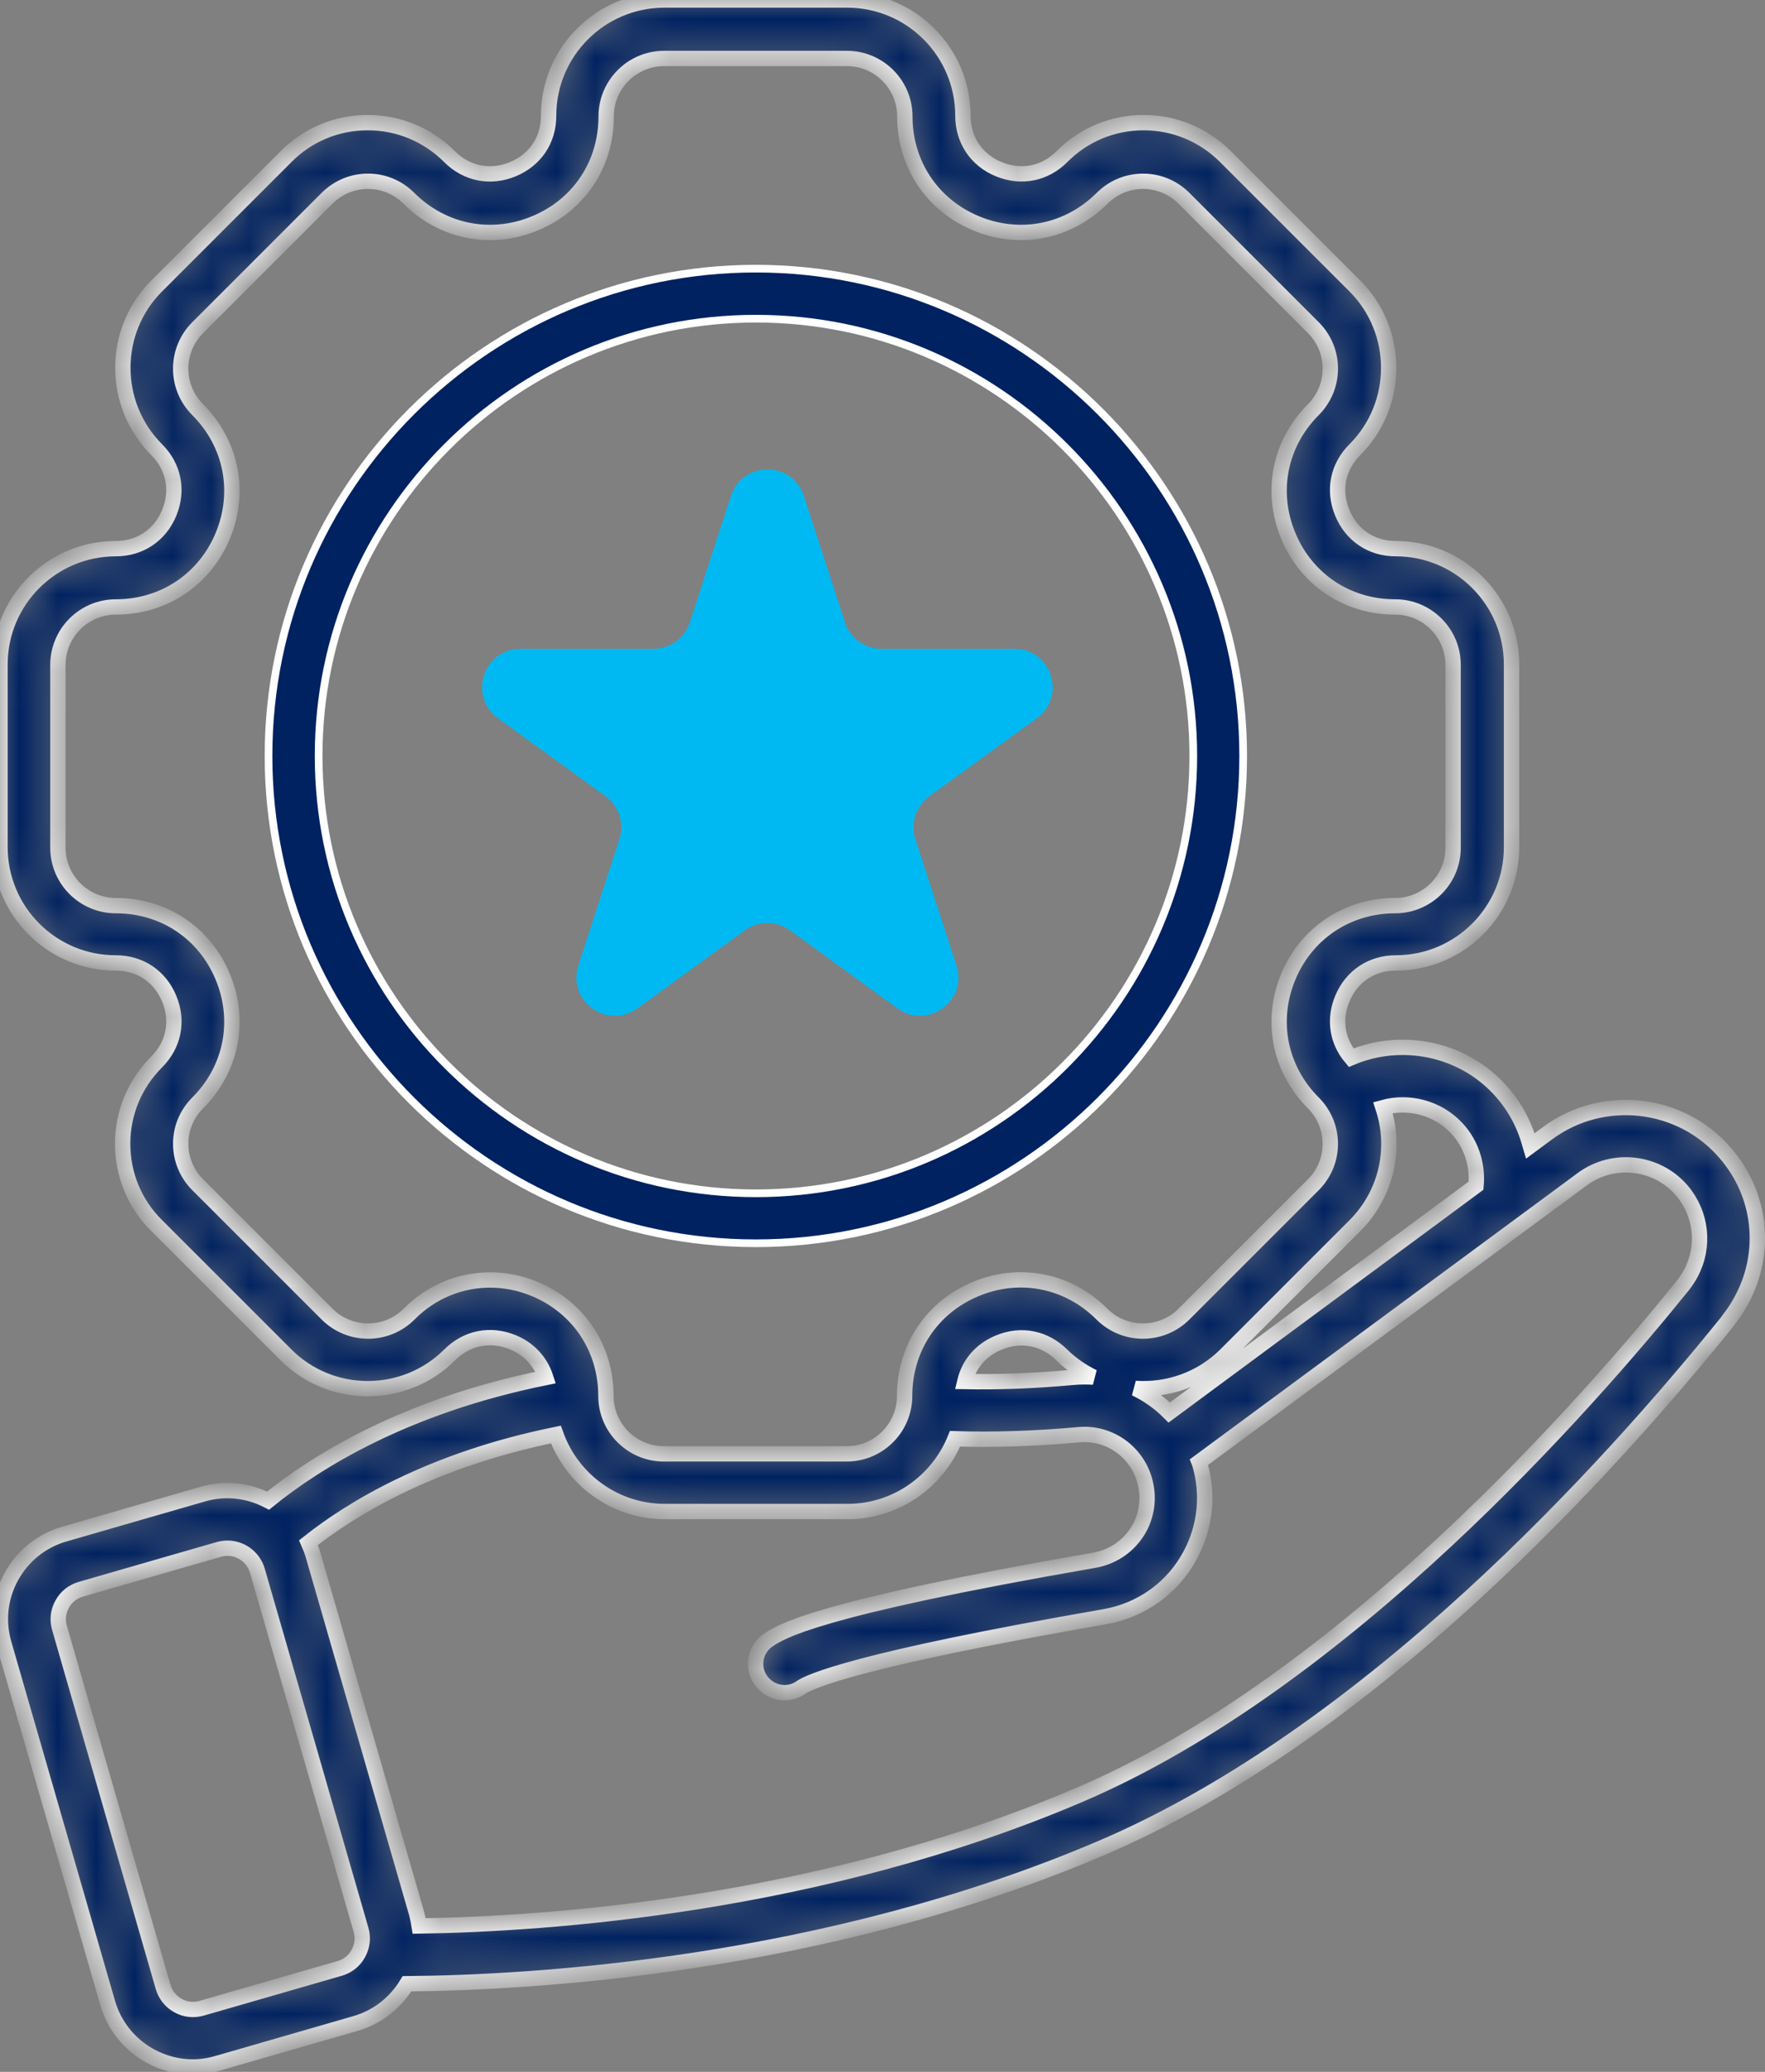
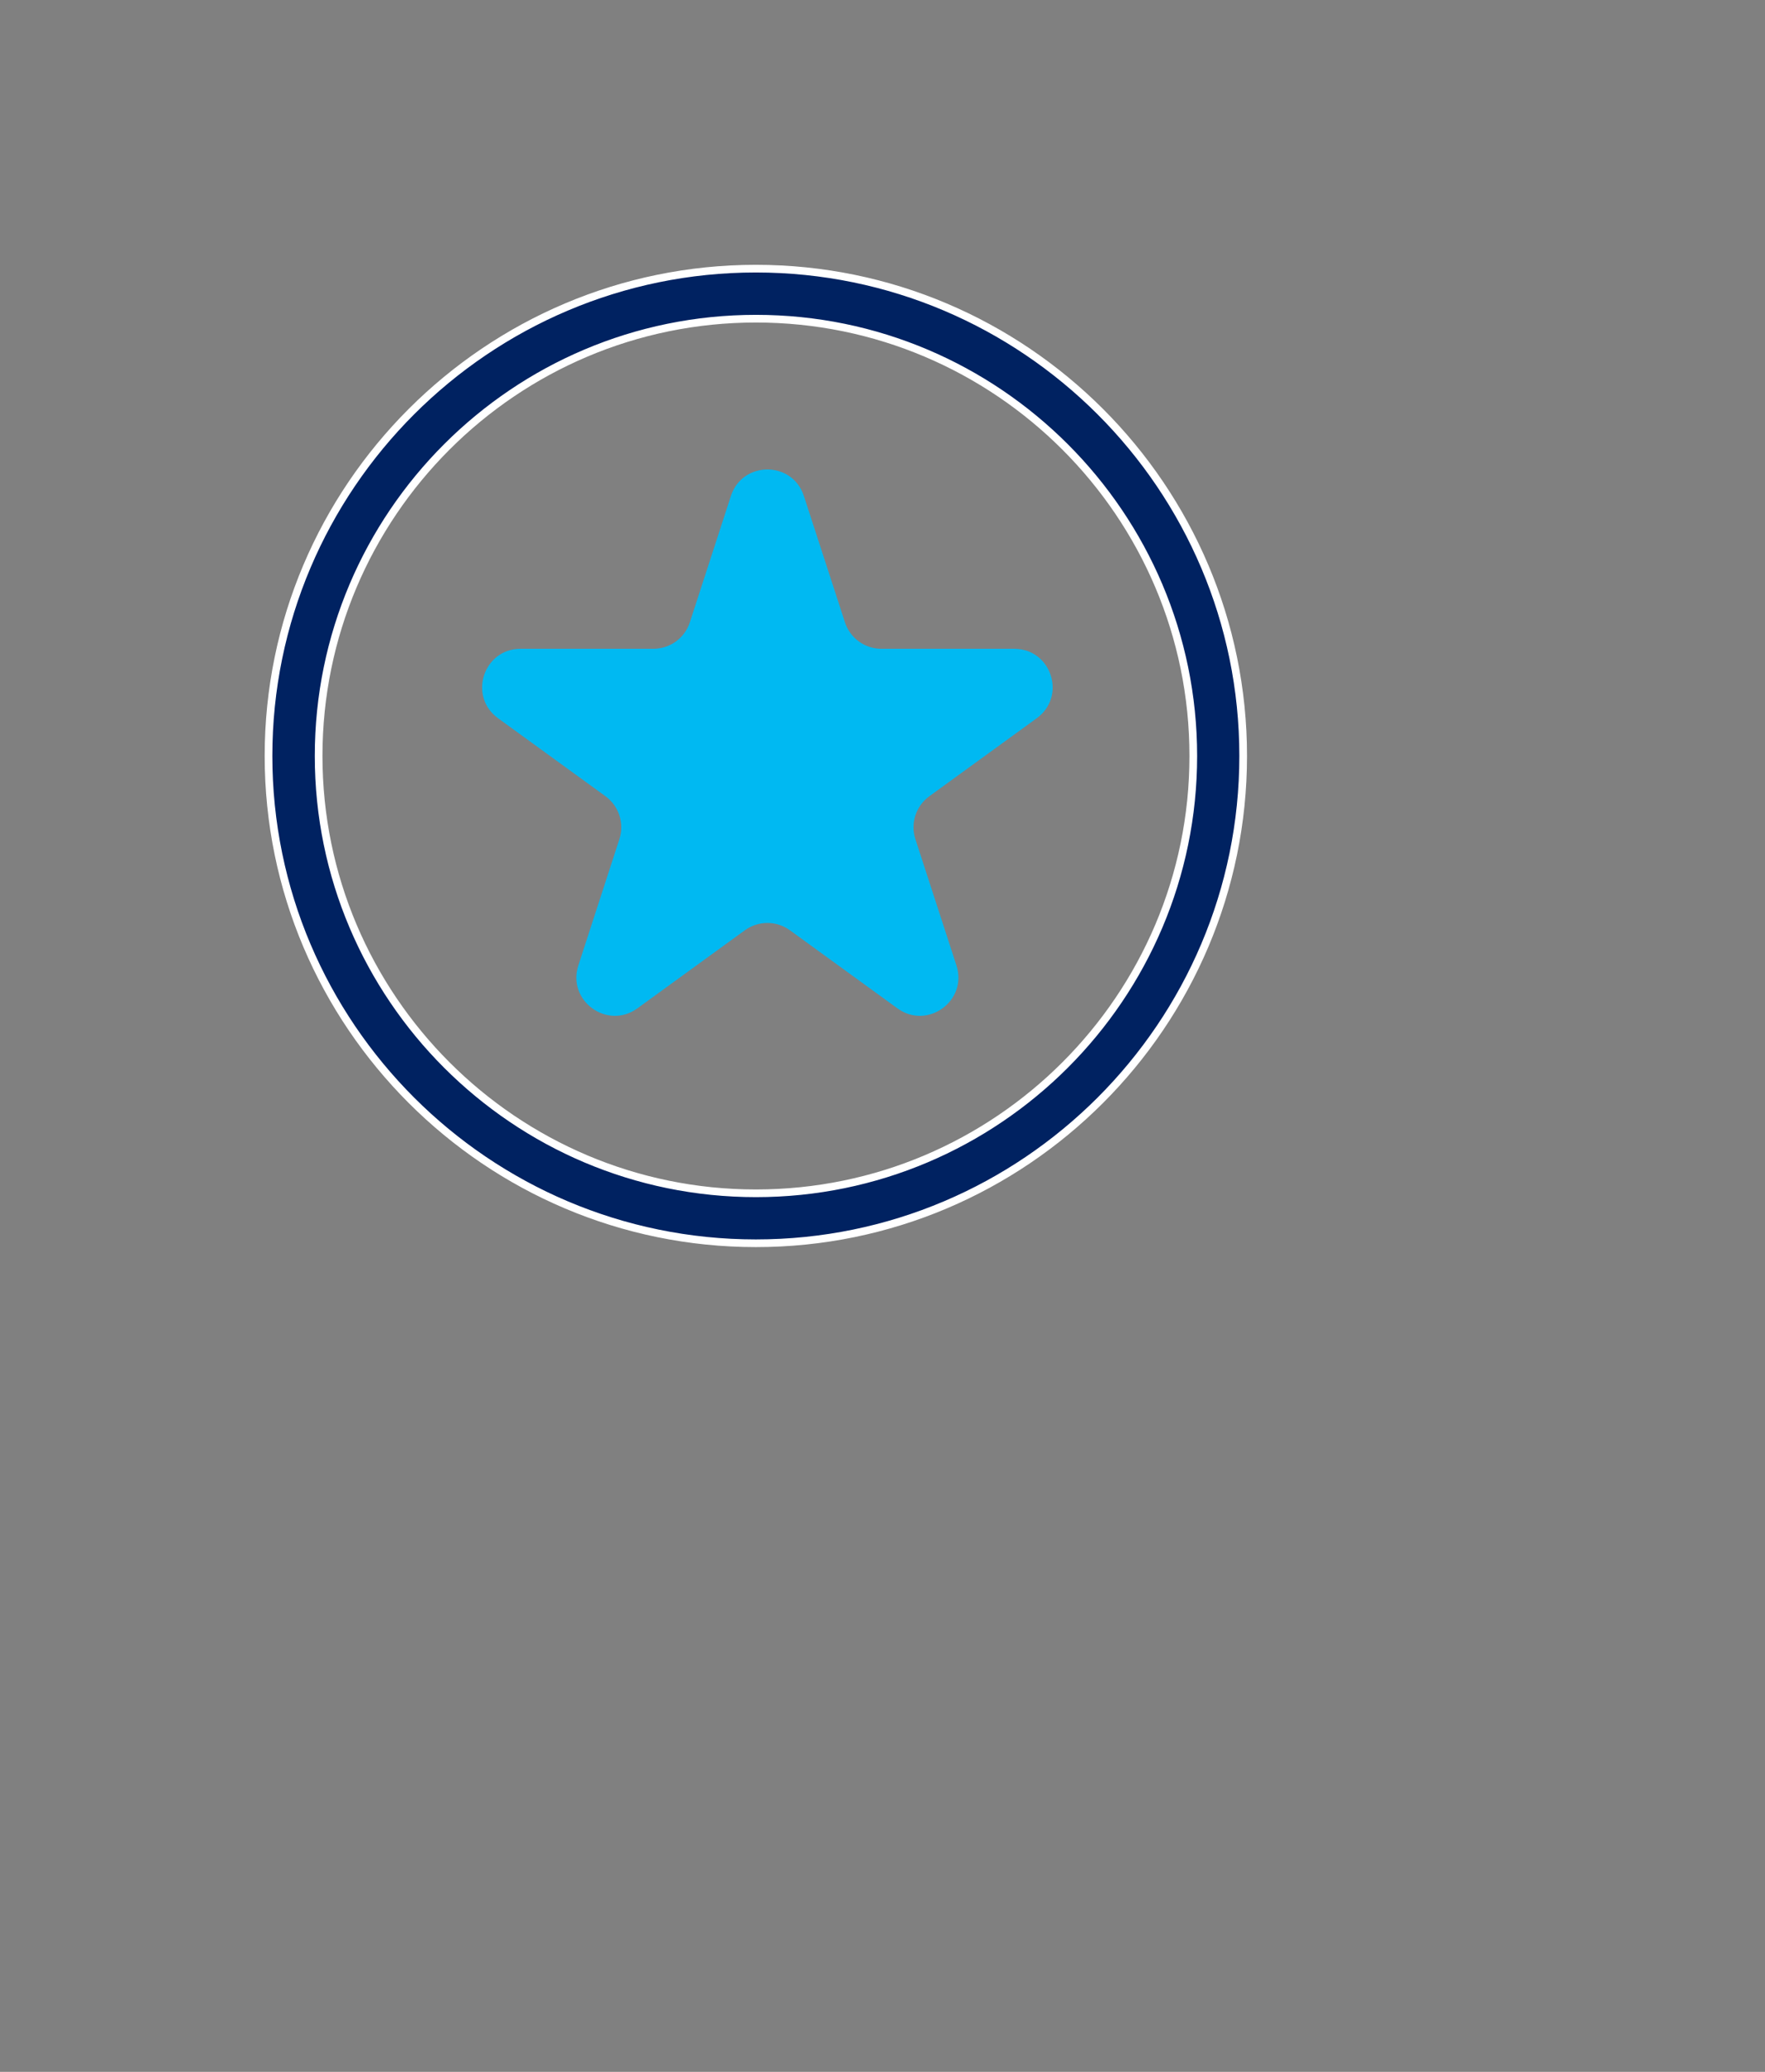
<svg xmlns="http://www.w3.org/2000/svg" width="46" height="54" viewBox="0 0 46 54" fill="none">
  <rect x="0" y="0" width="46" height="54" fill="#808080" stroke="none" />
  <mask id="path-1-inside-1_1179_15252" fill="white">
-     <path d="M44.968 30.056C43.809 28.7 41.776 28.471 40.34 29.53L39.88 29.87C39.87 29.838 39.863 29.799 39.853 29.765C39.699 29.229 39.426 28.76 39.05 28.36C38.055 27.31 36.503 27.022 35.214 27.568C34.846 27.131 34.761 26.569 34.983 26.033C35.224 25.448 35.747 25.098 36.377 25.098C38.038 25.098 39.394 23.749 39.394 22.082V17.316C39.394 15.655 38.044 14.3 36.377 14.3C35.743 14.3 35.224 13.95 34.983 13.365C34.742 12.78 34.863 12.167 35.312 11.719C36.486 10.544 36.486 8.632 35.312 7.455L31.939 4.082C31.371 3.514 30.611 3.196 29.808 3.196C29.005 3.196 28.245 3.508 27.677 4.082C27.229 4.53 26.616 4.65 26.031 4.411C25.446 4.17 25.096 3.646 25.096 3.017C25.096 1.356 23.747 0 22.079 0H17.314C15.653 0 14.298 1.349 14.298 3.017C14.298 3.651 13.947 4.17 13.363 4.411C12.778 4.652 12.165 4.53 11.716 4.082C11.149 3.514 10.389 3.196 9.586 3.196C8.783 3.196 8.023 3.508 7.455 4.082L4.082 7.455C2.908 8.629 2.908 10.542 4.082 11.719C4.53 12.167 4.65 12.78 4.411 13.365C4.17 13.95 3.646 14.3 3.017 14.3C1.356 14.3 0 15.649 0 17.316V22.082C0 23.743 1.349 25.098 3.017 25.098C3.651 25.098 4.17 25.448 4.411 26.033C4.652 26.618 4.53 27.231 4.082 27.679C3.514 28.247 3.196 29.007 3.196 29.81C3.196 30.613 3.508 31.373 4.082 31.941L7.455 35.314C8.629 36.488 10.542 36.488 11.719 35.314C12.167 34.866 12.78 34.746 13.365 34.985C13.792 35.16 14.091 35.493 14.223 35.903C10.54 36.646 8.211 38.117 6.988 39.112C6.48 38.849 5.873 38.768 5.282 38.943L1.687 39.981C1.091 40.15 0.6 40.544 0.299 41.085C-0.002 41.625 -0.068 42.255 0.103 42.844L2.803 52.195C2.972 52.79 3.367 53.281 3.907 53.582C4.257 53.775 4.639 53.873 5.022 53.873C5.235 53.873 5.453 53.841 5.666 53.779L9.261 52.741C9.829 52.577 10.299 52.212 10.607 51.704C13.854 51.676 21.471 51.251 28.692 48.172C35.688 45.188 41.934 38.279 45.039 34.422C45.045 34.415 45.049 34.411 45.049 34.404C45.186 34.225 45.295 34.061 45.382 33.896C46.066 32.645 45.901 31.132 44.968 30.056ZM37.955 29.394C38.168 29.618 38.316 29.881 38.403 30.182C38.469 30.416 38.491 30.662 38.469 30.903L30.474 36.815C30.218 36.558 29.917 36.345 29.588 36.187C30.429 36.247 31.294 35.956 31.939 35.318L35.312 31.945C35.88 31.377 36.198 30.617 36.198 29.814C36.198 29.485 36.142 29.169 36.044 28.868C36.71 28.683 37.457 28.869 37.955 29.394ZM12.771 33.361C11.994 33.361 11.24 33.666 10.662 34.251C10.073 34.84 9.116 34.84 8.525 34.251L5.152 30.878C4.868 30.594 4.71 30.211 4.71 29.812C4.71 29.409 4.868 29.031 5.152 28.747C6.031 27.867 6.283 26.61 5.807 25.461C5.331 24.313 4.266 23.604 3.019 23.604C2.188 23.604 1.509 22.927 1.509 22.095V17.329C1.509 16.499 2.186 15.82 3.019 15.82C4.259 15.82 5.331 15.109 5.807 13.963C6.283 12.814 6.031 11.559 5.152 10.677C4.562 10.088 4.562 9.131 5.152 8.54L8.525 5.167C8.809 4.883 9.191 4.725 9.59 4.725C9.994 4.725 10.371 4.883 10.655 5.167C11.535 6.046 12.793 6.298 13.941 5.822C15.09 5.346 15.798 4.281 15.798 3.034C15.798 2.203 16.475 1.524 17.308 1.524H22.073C22.904 1.524 23.582 2.201 23.582 3.034C23.582 4.274 24.293 5.346 25.44 5.822C26.588 6.298 27.844 6.046 28.725 5.167C29.009 4.883 29.392 4.725 29.791 4.725C30.19 4.725 30.572 4.883 30.856 5.167L34.229 8.54C34.819 9.129 34.819 10.085 34.229 10.677C33.35 11.556 33.098 12.814 33.574 13.963C34.05 15.111 35.115 15.82 36.362 15.82C37.193 15.82 37.871 16.497 37.871 17.329V22.095C37.871 22.925 37.195 23.604 36.362 23.604C35.122 23.604 34.05 24.315 33.574 25.461C33.098 26.61 33.35 27.865 34.229 28.747C34.513 29.031 34.671 29.413 34.671 29.812C34.671 30.216 34.513 30.594 34.229 30.878L30.856 34.251C30.267 34.84 29.31 34.84 28.719 34.251C27.839 33.371 26.582 33.119 25.433 33.595C24.285 34.071 23.576 35.137 23.576 36.384C23.576 37.214 22.899 37.893 22.067 37.893H17.301C16.471 37.893 15.792 37.216 15.792 36.384C15.792 35.143 15.081 34.071 13.935 33.595C13.557 33.437 13.164 33.361 12.771 33.361ZM28.495 35.892C28.32 35.882 28.141 35.882 27.959 35.899C26.933 35.993 26.004 36.025 25.145 36.008C25.254 35.549 25.566 35.182 26.032 34.992C26.616 34.75 27.229 34.872 27.678 35.32C27.921 35.559 28.201 35.749 28.495 35.892ZM9.338 50.916C9.234 51.108 9.059 51.245 8.852 51.304L5.256 52.342C5.049 52.402 4.829 52.38 4.639 52.272C4.447 52.167 4.311 51.992 4.251 51.785L1.55 42.427C1.49 42.22 1.512 42 1.621 41.81C1.725 41.618 1.9 41.482 2.107 41.422L5.703 40.384C5.779 40.363 5.856 40.352 5.927 40.352C6.281 40.352 6.604 40.583 6.708 40.941L9.409 50.299C9.471 50.506 9.443 50.726 9.338 50.916ZM44.065 33.191C44.016 33.285 43.95 33.384 43.869 33.492C41.437 36.509 35.054 43.834 28.113 46.789C21.362 49.669 14.232 50.149 10.925 50.198C10.908 50.089 10.886 49.981 10.859 49.876L8.158 40.525C8.126 40.416 8.081 40.307 8.038 40.209C9.153 39.323 11.219 38.055 14.488 37.389C14.904 38.559 16.019 39.396 17.325 39.396H22.091C23.359 39.396 24.441 38.608 24.89 37.5C25.867 37.532 26.922 37.5 28.109 37.395C28.886 37.318 29.612 37.816 29.83 38.576C29.949 38.996 29.907 39.438 29.7 39.823C29.458 40.265 29.033 40.572 28.53 40.664C21.189 41.936 20.338 42.534 20.015 42.752C19.676 42.987 19.588 43.456 19.83 43.796C19.977 44.003 20.212 44.118 20.447 44.118C20.594 44.118 20.741 44.075 20.874 43.982C21.087 43.834 22.283 43.266 28.788 42.139C29.755 41.971 30.57 41.379 31.023 40.527C31.416 39.795 31.503 38.954 31.268 38.155C31.262 38.138 31.258 38.123 31.251 38.106L41.237 30.735C42.039 30.139 43.182 30.269 43.833 31.029C44.349 31.64 44.443 32.487 44.065 33.191Z" />
-   </mask>
+     </mask>
  <path d="M44.968 30.056C43.809 28.7 41.776 28.471 40.34 29.53L39.88 29.87C39.87 29.838 39.863 29.799 39.853 29.765C39.699 29.229 39.426 28.76 39.05 28.36C38.055 27.31 36.503 27.022 35.214 27.568C34.846 27.131 34.761 26.569 34.983 26.033C35.224 25.448 35.747 25.098 36.377 25.098C38.038 25.098 39.394 23.749 39.394 22.082V17.316C39.394 15.655 38.044 14.3 36.377 14.3C35.743 14.3 35.224 13.95 34.983 13.365C34.742 12.78 34.863 12.167 35.312 11.719C36.486 10.544 36.486 8.632 35.312 7.455L31.939 4.082C31.371 3.514 30.611 3.196 29.808 3.196C29.005 3.196 28.245 3.508 27.677 4.082C27.229 4.53 26.616 4.65 26.031 4.411C25.446 4.17 25.096 3.646 25.096 3.017C25.096 1.356 23.747 0 22.079 0H17.314C15.653 0 14.298 1.349 14.298 3.017C14.298 3.651 13.947 4.17 13.363 4.411C12.778 4.652 12.165 4.53 11.716 4.082C11.149 3.514 10.389 3.196 9.586 3.196C8.783 3.196 8.023 3.508 7.455 4.082L4.082 7.455C2.908 8.629 2.908 10.542 4.082 11.719C4.53 12.167 4.65 12.78 4.411 13.365C4.17 13.95 3.646 14.3 3.017 14.3C1.356 14.3 0 15.649 0 17.316V22.082C0 23.743 1.349 25.098 3.017 25.098C3.651 25.098 4.17 25.448 4.411 26.033C4.652 26.618 4.53 27.231 4.082 27.679C3.514 28.247 3.196 29.007 3.196 29.81C3.196 30.613 3.508 31.373 4.082 31.941L7.455 35.314C8.629 36.488 10.542 36.488 11.719 35.314C12.167 34.866 12.78 34.746 13.365 34.985C13.792 35.16 14.091 35.493 14.223 35.903C10.54 36.646 8.211 38.117 6.988 39.112C6.48 38.849 5.873 38.768 5.282 38.943L1.687 39.981C1.091 40.15 0.6 40.544 0.299 41.085C-0.002 41.625 -0.068 42.255 0.103 42.844L2.803 52.195C2.972 52.79 3.367 53.281 3.907 53.582C4.257 53.775 4.639 53.873 5.022 53.873C5.235 53.873 5.453 53.841 5.666 53.779L9.261 52.741C9.829 52.577 10.299 52.212 10.607 51.704C13.854 51.676 21.471 51.251 28.692 48.172C35.688 45.188 41.934 38.279 45.039 34.422C45.045 34.415 45.049 34.411 45.049 34.404C45.186 34.225 45.295 34.061 45.382 33.896C46.066 32.645 45.901 31.132 44.968 30.056ZM37.955 29.394C38.168 29.618 38.316 29.881 38.403 30.182C38.469 30.416 38.491 30.662 38.469 30.903L30.474 36.815C30.218 36.558 29.917 36.345 29.588 36.187C30.429 36.247 31.294 35.956 31.939 35.318L35.312 31.945C35.88 31.377 36.198 30.617 36.198 29.814C36.198 29.485 36.142 29.169 36.044 28.868C36.71 28.683 37.457 28.869 37.955 29.394ZM12.771 33.361C11.994 33.361 11.24 33.666 10.662 34.251C10.073 34.84 9.116 34.84 8.525 34.251L5.152 30.878C4.868 30.594 4.71 30.211 4.71 29.812C4.71 29.409 4.868 29.031 5.152 28.747C6.031 27.867 6.283 26.61 5.807 25.461C5.331 24.313 4.266 23.604 3.019 23.604C2.188 23.604 1.509 22.927 1.509 22.095V17.329C1.509 16.499 2.186 15.82 3.019 15.82C4.259 15.82 5.331 15.109 5.807 13.963C6.283 12.814 6.031 11.559 5.152 10.677C4.562 10.088 4.562 9.131 5.152 8.54L8.525 5.167C8.809 4.883 9.191 4.725 9.59 4.725C9.994 4.725 10.371 4.883 10.655 5.167C11.535 6.046 12.793 6.298 13.941 5.822C15.09 5.346 15.798 4.281 15.798 3.034C15.798 2.203 16.475 1.524 17.308 1.524H22.073C22.904 1.524 23.582 2.201 23.582 3.034C23.582 4.274 24.293 5.346 25.44 5.822C26.588 6.298 27.844 6.046 28.725 5.167C29.009 4.883 29.392 4.725 29.791 4.725C30.19 4.725 30.572 4.883 30.856 5.167L34.229 8.54C34.819 9.129 34.819 10.085 34.229 10.677C33.35 11.556 33.098 12.814 33.574 13.963C34.05 15.111 35.115 15.82 36.362 15.82C37.193 15.82 37.871 16.497 37.871 17.329V22.095C37.871 22.925 37.195 23.604 36.362 23.604C35.122 23.604 34.05 24.315 33.574 25.461C33.098 26.61 33.35 27.865 34.229 28.747C34.513 29.031 34.671 29.413 34.671 29.812C34.671 30.216 34.513 30.594 34.229 30.878L30.856 34.251C30.267 34.84 29.31 34.84 28.719 34.251C27.839 33.371 26.582 33.119 25.433 33.595C24.285 34.071 23.576 35.137 23.576 36.384C23.576 37.214 22.899 37.893 22.067 37.893H17.301C16.471 37.893 15.792 37.216 15.792 36.384C15.792 35.143 15.081 34.071 13.935 33.595C13.557 33.437 13.164 33.361 12.771 33.361ZM28.495 35.892C28.32 35.882 28.141 35.882 27.959 35.899C26.933 35.993 26.004 36.025 25.145 36.008C25.254 35.549 25.566 35.182 26.032 34.992C26.616 34.75 27.229 34.872 27.678 35.32C27.921 35.559 28.201 35.749 28.495 35.892ZM9.338 50.916C9.234 51.108 9.059 51.245 8.852 51.304L5.256 52.342C5.049 52.402 4.829 52.38 4.639 52.272C4.447 52.167 4.311 51.992 4.251 51.785L1.55 42.427C1.49 42.22 1.512 42 1.621 41.81C1.725 41.618 1.9 41.482 2.107 41.422L5.703 40.384C5.779 40.363 5.856 40.352 5.927 40.352C6.281 40.352 6.604 40.583 6.708 40.941L9.409 50.299C9.471 50.506 9.443 50.726 9.338 50.916ZM44.065 33.191C44.016 33.285 43.95 33.384 43.869 33.492C41.437 36.509 35.054 43.834 28.113 46.789C21.362 49.669 14.232 50.149 10.925 50.198C10.908 50.089 10.886 49.981 10.859 49.876L8.158 40.525C8.126 40.416 8.081 40.307 8.038 40.209C9.153 39.323 11.219 38.055 14.488 37.389C14.904 38.559 16.019 39.396 17.325 39.396H22.091C23.359 39.396 24.441 38.608 24.89 37.5C25.867 37.532 26.922 37.5 28.109 37.395C28.886 37.318 29.612 37.816 29.83 38.576C29.949 38.996 29.907 39.438 29.7 39.823C29.458 40.265 29.033 40.572 28.53 40.664C21.189 41.936 20.338 42.534 20.015 42.752C19.676 42.987 19.588 43.456 19.83 43.796C19.977 44.003 20.212 44.118 20.447 44.118C20.594 44.118 20.741 44.075 20.874 43.982C21.087 43.834 22.283 43.266 28.788 42.139C29.755 41.971 30.57 41.379 31.023 40.527C31.416 39.795 31.503 38.954 31.268 38.155C31.262 38.138 31.258 38.123 31.251 38.106L41.237 30.735C42.039 30.139 43.182 30.269 43.833 31.029C44.349 31.64 44.443 32.487 44.065 33.191Z" fill="#002261" stroke="white" stroke-width="0.4" mask="url(#path-1-inside-1_1179_15252)" />
  <path d="M19.699 7.002C26.7 7.002 32.4 12.703 32.4 19.703C32.4 26.704 26.702 32.404 19.699 32.404C12.699 32.404 6.998 26.704 6.998 19.703C6.998 12.703 12.699 7.002 19.699 7.002ZM19.702 8.306C13.415 8.306 8.304 13.419 8.304 19.703C8.304 25.988 13.415 31.102 19.702 31.102C25.989 31.101 31.1 25.988 31.1 19.703C31.099 13.416 25.987 8.306 19.702 8.306Z" fill="#002261" stroke="white" stroke-width="0.2" />
  <path d="M19.049 12.927C19.348 12.006 20.652 12.006 20.951 12.927L22.021 16.219C22.154 16.631 22.538 16.91 22.972 16.91H26.433C27.402 16.91 27.804 18.149 27.021 18.719L24.221 20.753C23.87 21.008 23.723 21.459 23.857 21.871L24.927 25.163C25.226 26.084 24.172 26.851 23.388 26.281L20.588 24.247C20.237 23.992 19.763 23.992 19.412 24.247L16.612 26.281C15.828 26.851 14.774 26.084 15.073 25.163L16.143 21.871C16.277 21.459 16.13 21.008 15.78 20.753L12.979 18.719C12.196 18.149 12.598 16.91 13.567 16.91H17.028C17.462 16.91 17.846 16.631 17.979 16.219L19.049 12.927Z" fill="#00B9F2" />
</svg>